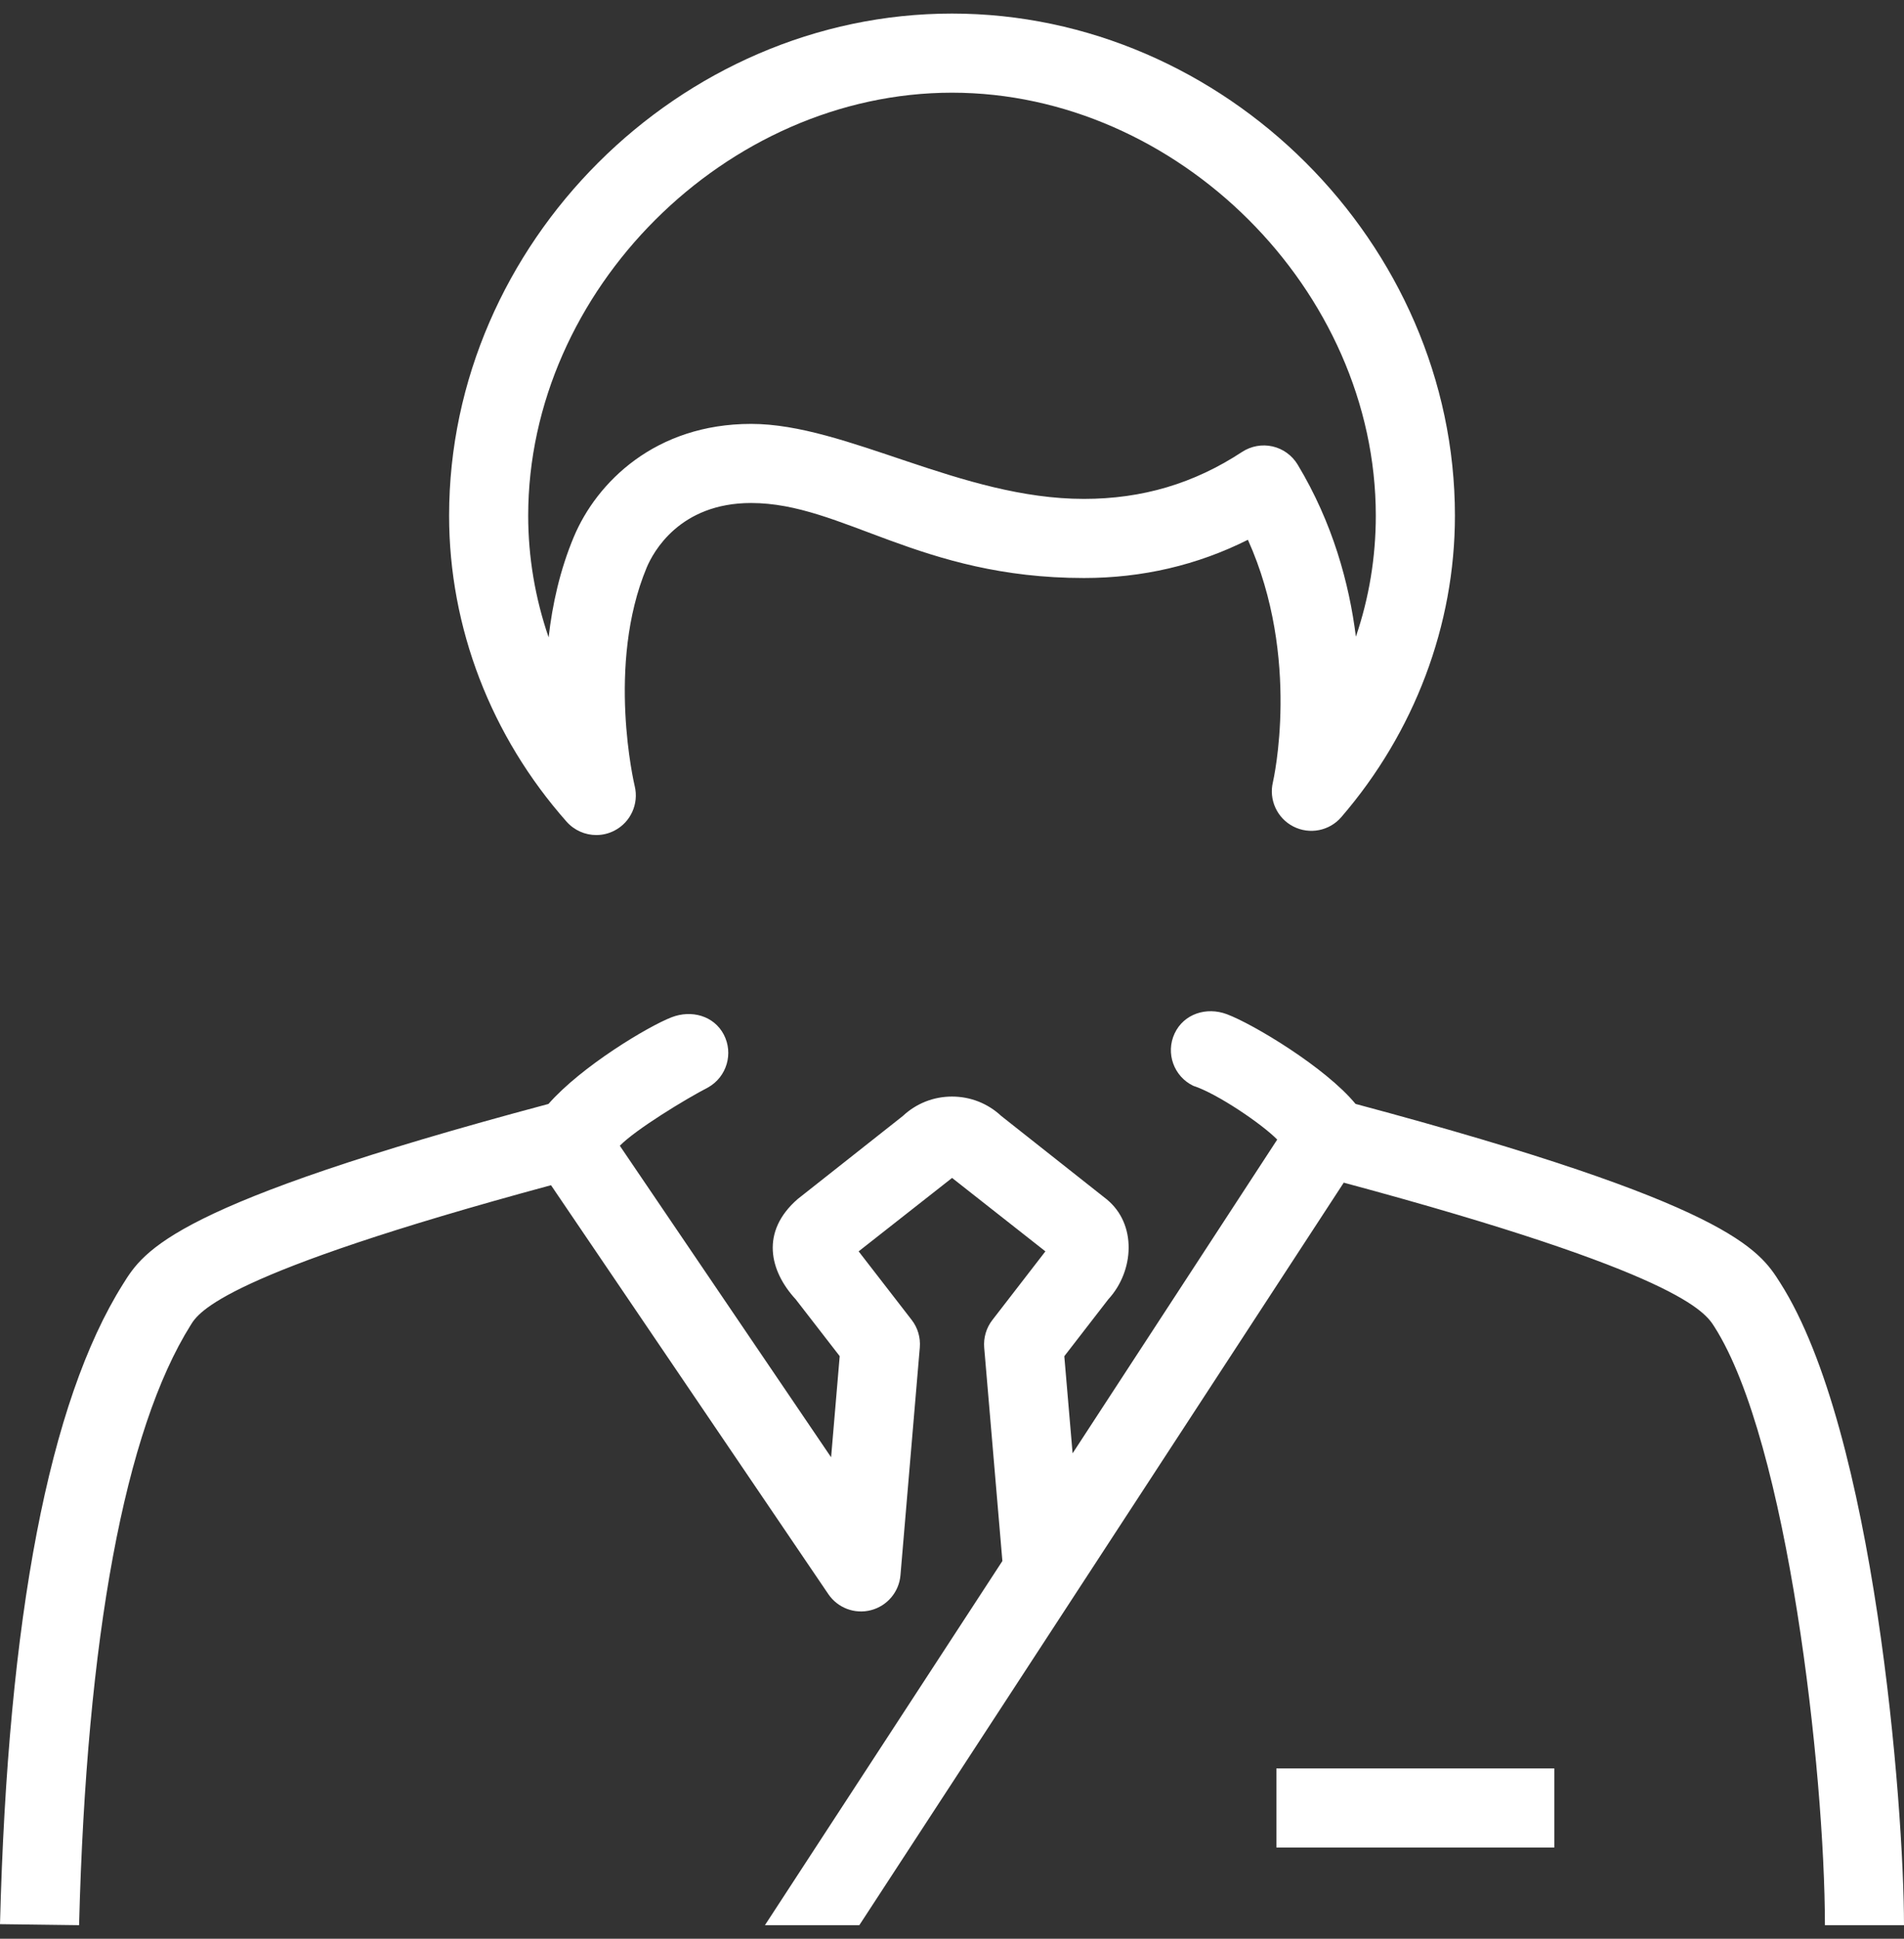
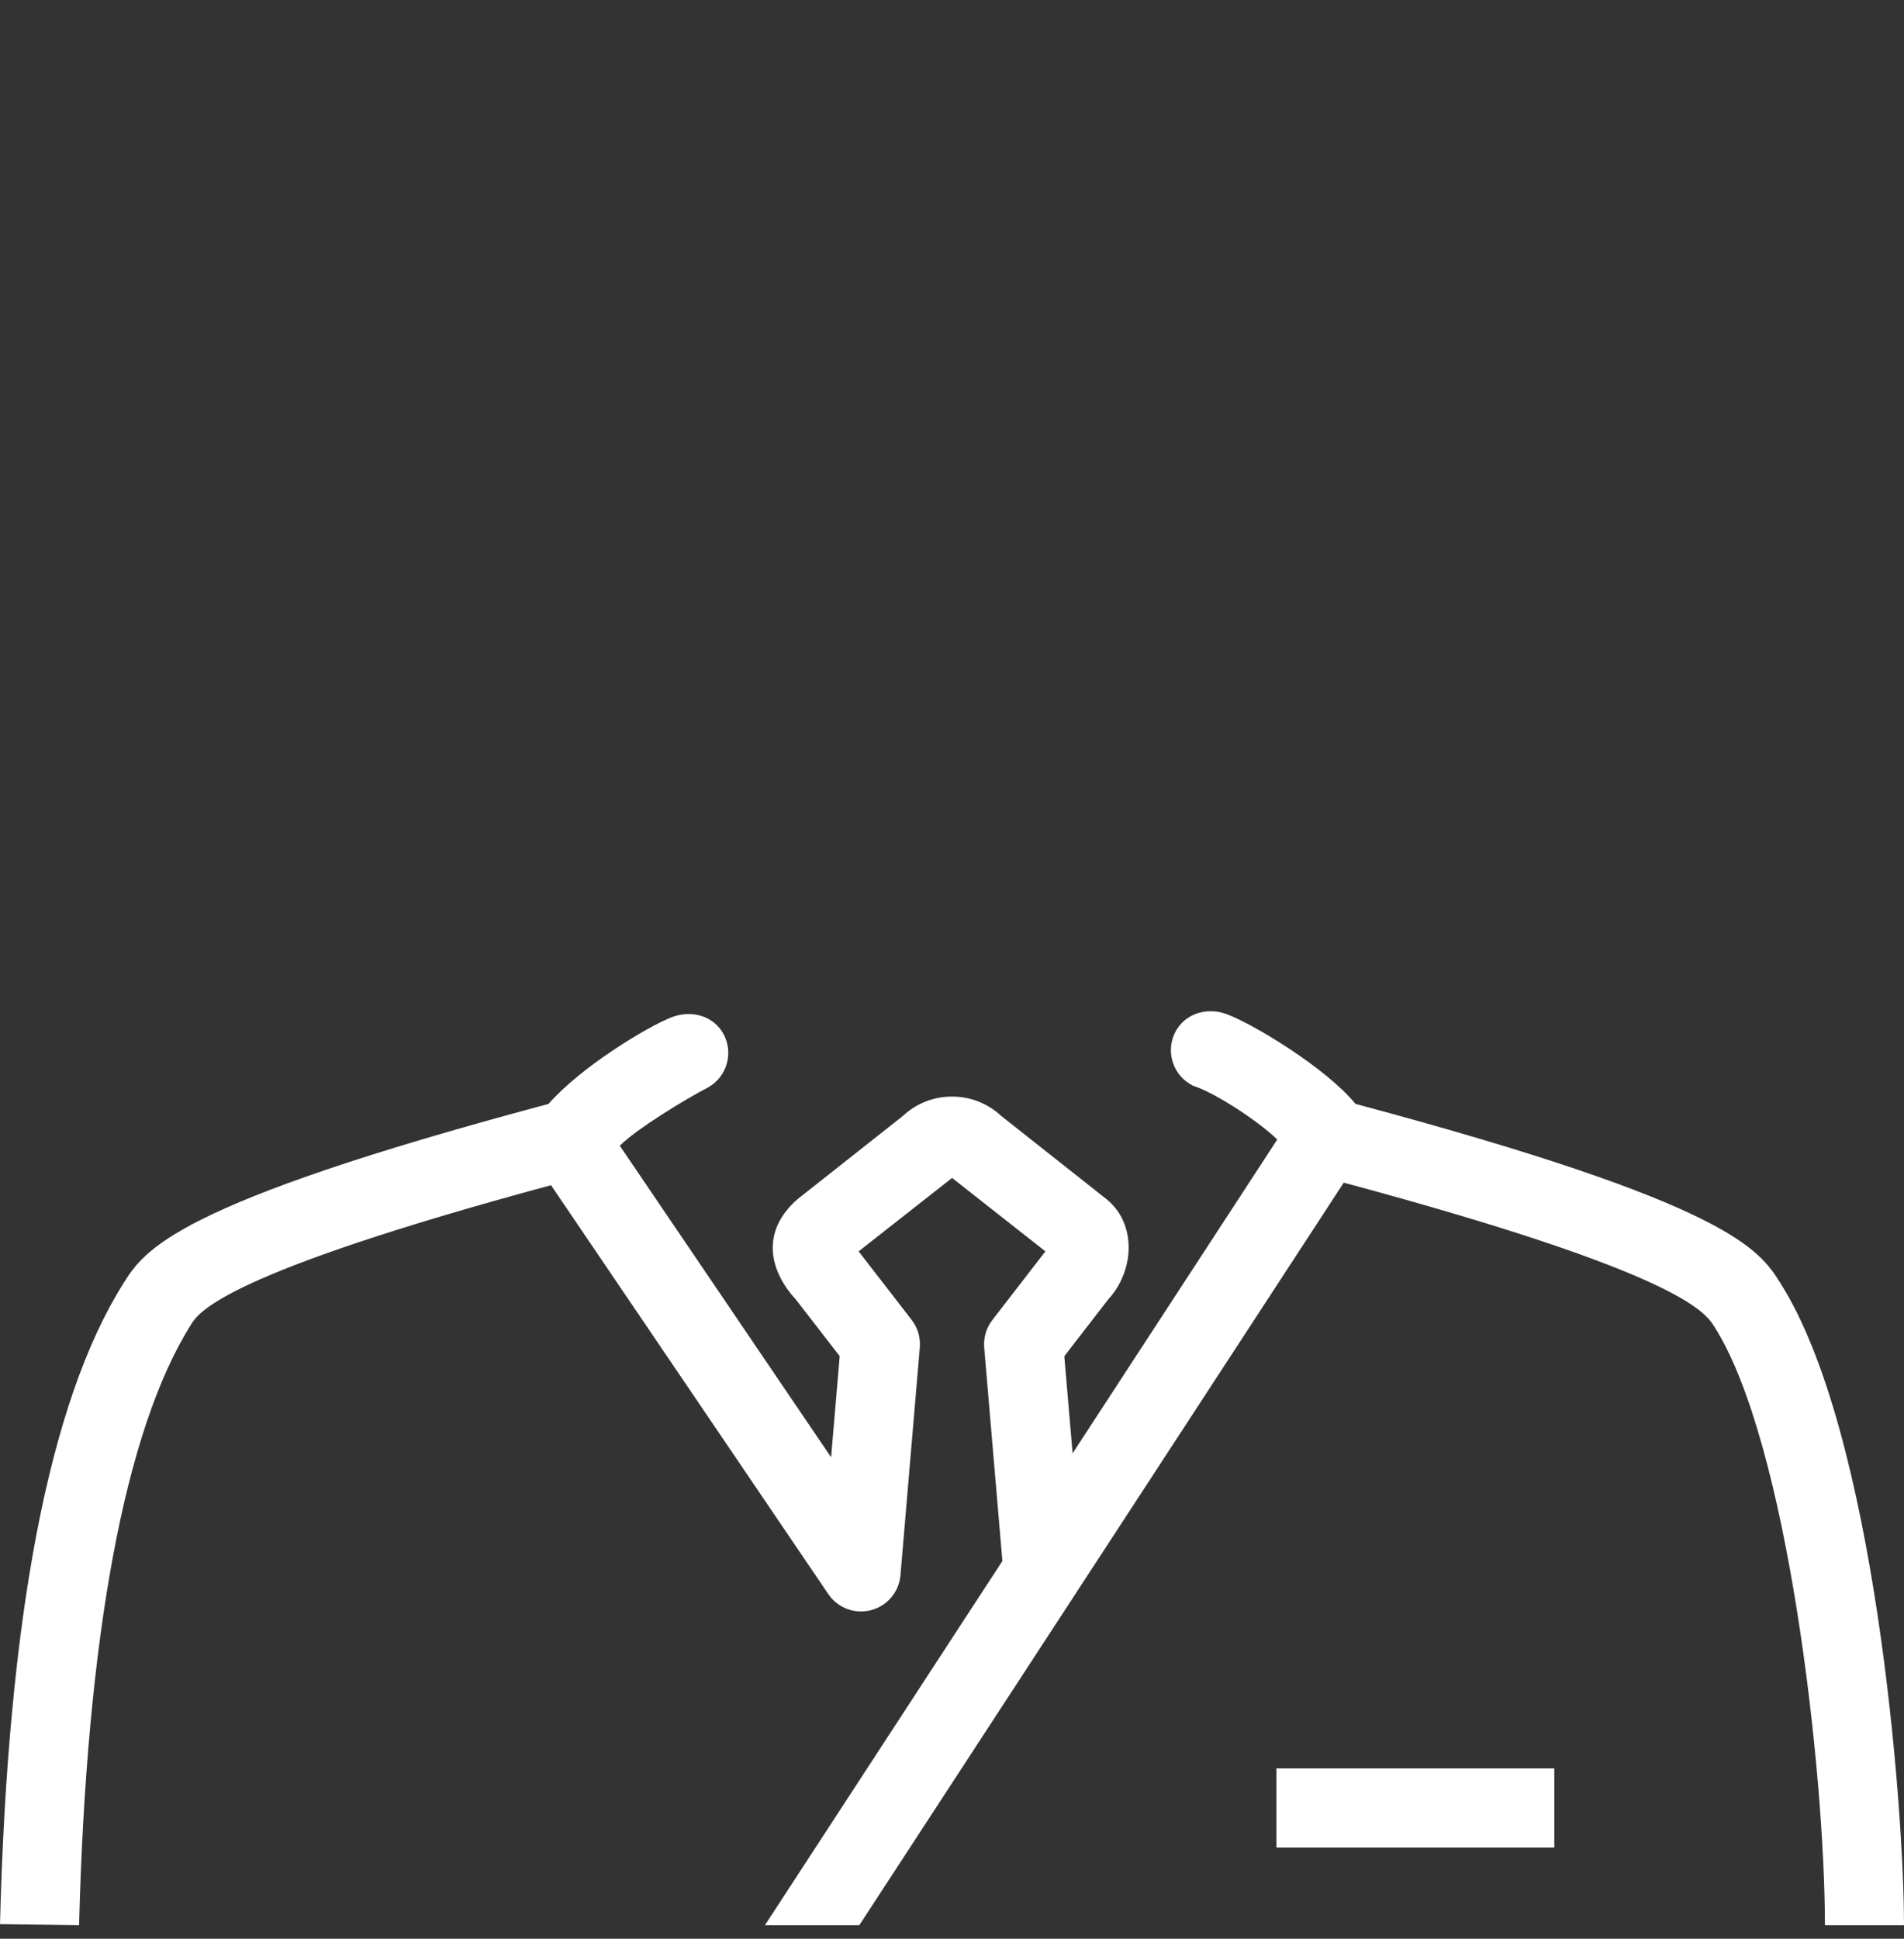
<svg xmlns="http://www.w3.org/2000/svg" width="100%" height="100%" viewBox="0 0 56 57" version="1.1" xml:space="preserve" style="fill-rule:evenodd;clip-rule:evenodd;stroke-linejoin:round;stroke-miterlimit:1.414;">
  <rect x="0" y="0" width="56" height="57" fill="#333333" stroke="none" />
  <clipPath id="_clip1">
    <rect id="向量圖智慧型物件1" x="0" y="0.398" width="56" height="56.203" />
  </clipPath>
  <g clip-path="url(#_clip1)">
    <g id="Icons">
-       <path d="M22.092,12.463c-2.818,0 -4.542,1.717 -5.216,3.324c-0.408,0.975 -0.631,1.988 -0.74,2.952c-0.395,-1.149 -0.601,-2.357 -0.601,-3.578c0,-6.625 5.825,-12.436 12.465,-12.436c6.64,0 12.465,5.811 12.465,12.436c0,1.227 -0.199,2.421 -0.586,3.557c-0.197,-1.567 -0.681,-3.346 -1.713,-5.059c-0.163,-0.27 -0.43,-0.464 -0.738,-0.534c-0.308,-0.07 -0.631,-0.011 -0.896,0.162c-1.416,0.93 -2.937,1.381 -4.653,1.381c-3.61,0 -6.983,-2.205 -9.787,-2.205m9.787,4.531c1.718,0 3.336,-0.378 4.824,-1.124c1.569,3.485 0.745,7.083 0.737,7.12c-0.128,0.522 0.121,1.064 0.598,1.309c0.477,0.245 1.062,0.132 1.412,-0.275c2.155,-2.499 3.342,-5.646 3.342,-8.863c0,-8.002 -6.774,-14.762 -14.792,-14.762c-8.017,0 -14.791,6.76 -14.791,14.762c0,3.286 1.228,6.482 3.458,9c0.227,0.254 0.546,0.39 0.87,0.39c0.184,0 0.369,-0.043 0.54,-0.133c0.474,-0.247 0.717,-0.787 0.591,-1.306c-0.009,-0.035 -0.844,-3.561 0.353,-6.427c0.187,-0.444 0.96,-1.896 3.071,-1.896c2.688,0 4.956,2.205 9.787,2.205" style="fill:#fff;fill-rule:nonzero;" />
      <path d="M35.099,31.925c-0.576,-0.275 -0.822,-0.964 -0.551,-1.542c0.271,-0.577 0.938,-0.789 1.537,-0.564c0.779,0.291 2.904,1.569 3.784,2.637c11.027,2.948 11.87,4.281 12.488,5.257c2.782,4.359 3.641,15.367 3.643,18.889l-2.326,0c-0.002,-4.491 -1.09,-14.209 -3.252,-17.596c-0.271,-0.427 -0.995,-1.571 -10.9,-4.235l-14.248,21.831l-2.776,0l6.984,-10.707l-0.535,-6.274c-0.024,-0.291 0.061,-0.58 0.24,-0.811l1.56,-2.019l-2.745,-2.159l-2.748,2.159l1.56,2.016c0.179,0.23 0.263,0.519 0.239,0.81l-0.569,6.697c-0.042,0.49 -0.389,0.902 -0.866,1.026c-0.476,0.125 -0.979,-0.064 -1.256,-0.472l-8.156,-12.022c-9.667,2.613 -10.363,3.733 -10.595,4.108c-1.941,3.089 -3.067,9.175 -3.285,17.648l-2.326,-0.03c0.23,-9.033 1.446,-15.361 3.612,-18.81c0.631,-1.015 1.463,-2.354 12.519,-5.305c0.973,-1.108 2.934,-2.283 3.621,-2.548c0.585,-0.226 1.244,-0.047 1.535,0.507c0.291,0.555 0.089,1.242 -0.455,1.552c-0.673,0.347 -2.138,1.242 -2.602,1.718l6.214,9.159l0.253,-2.973l-1.294,-1.671c-0.768,-0.832 -1.046,-1.987 0.058,-2.948l3.093,-2.442c0.393,-0.368 0.901,-0.57 1.442,-0.571l0.005,0c0.542,0 1.052,0.202 1.447,0.57l3.093,2.444c0.904,0.728 0.822,2.115 0.057,2.946l-1.295,1.674l0.244,2.855l6.018,-9.224c-0.437,-0.449 -1.763,-1.353 -2.466,-1.58" style="fill:#fff;fill-rule:nonzero;" />
      <rect x="37.541" y="51.993" width="8.174" height="2.326" style="fill:#fff;" />
    </g>
  </g>
</svg>